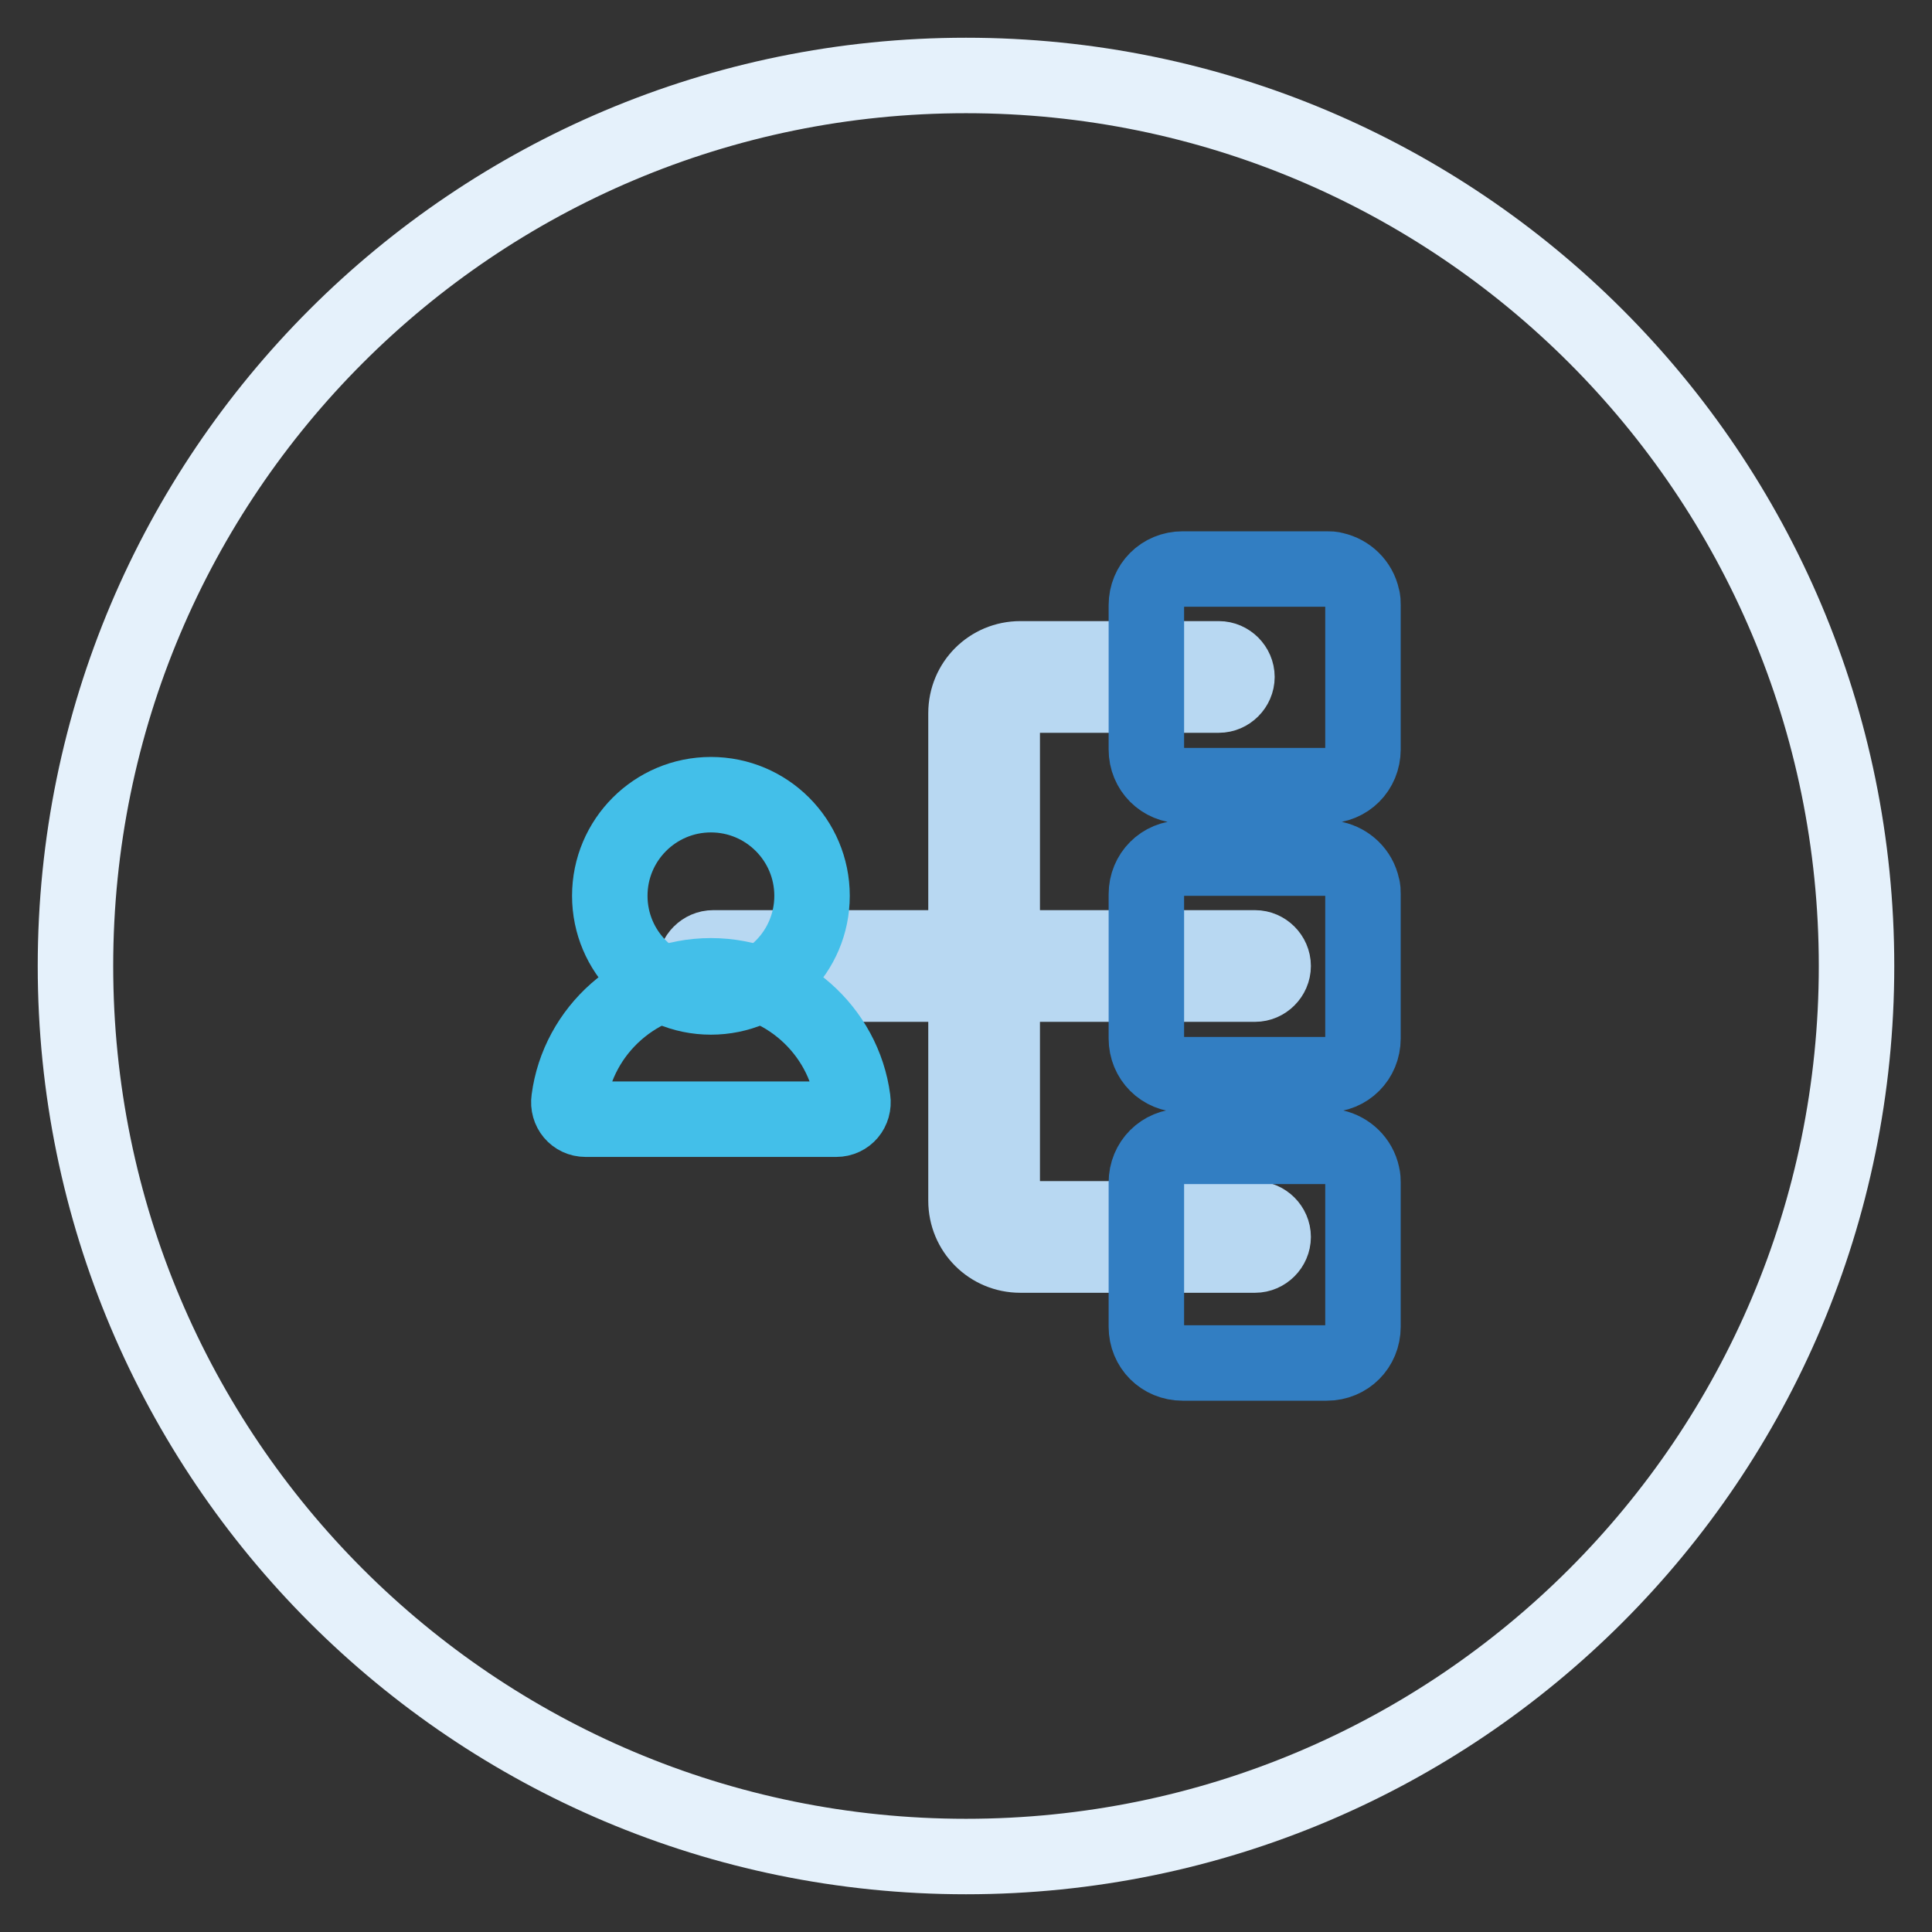
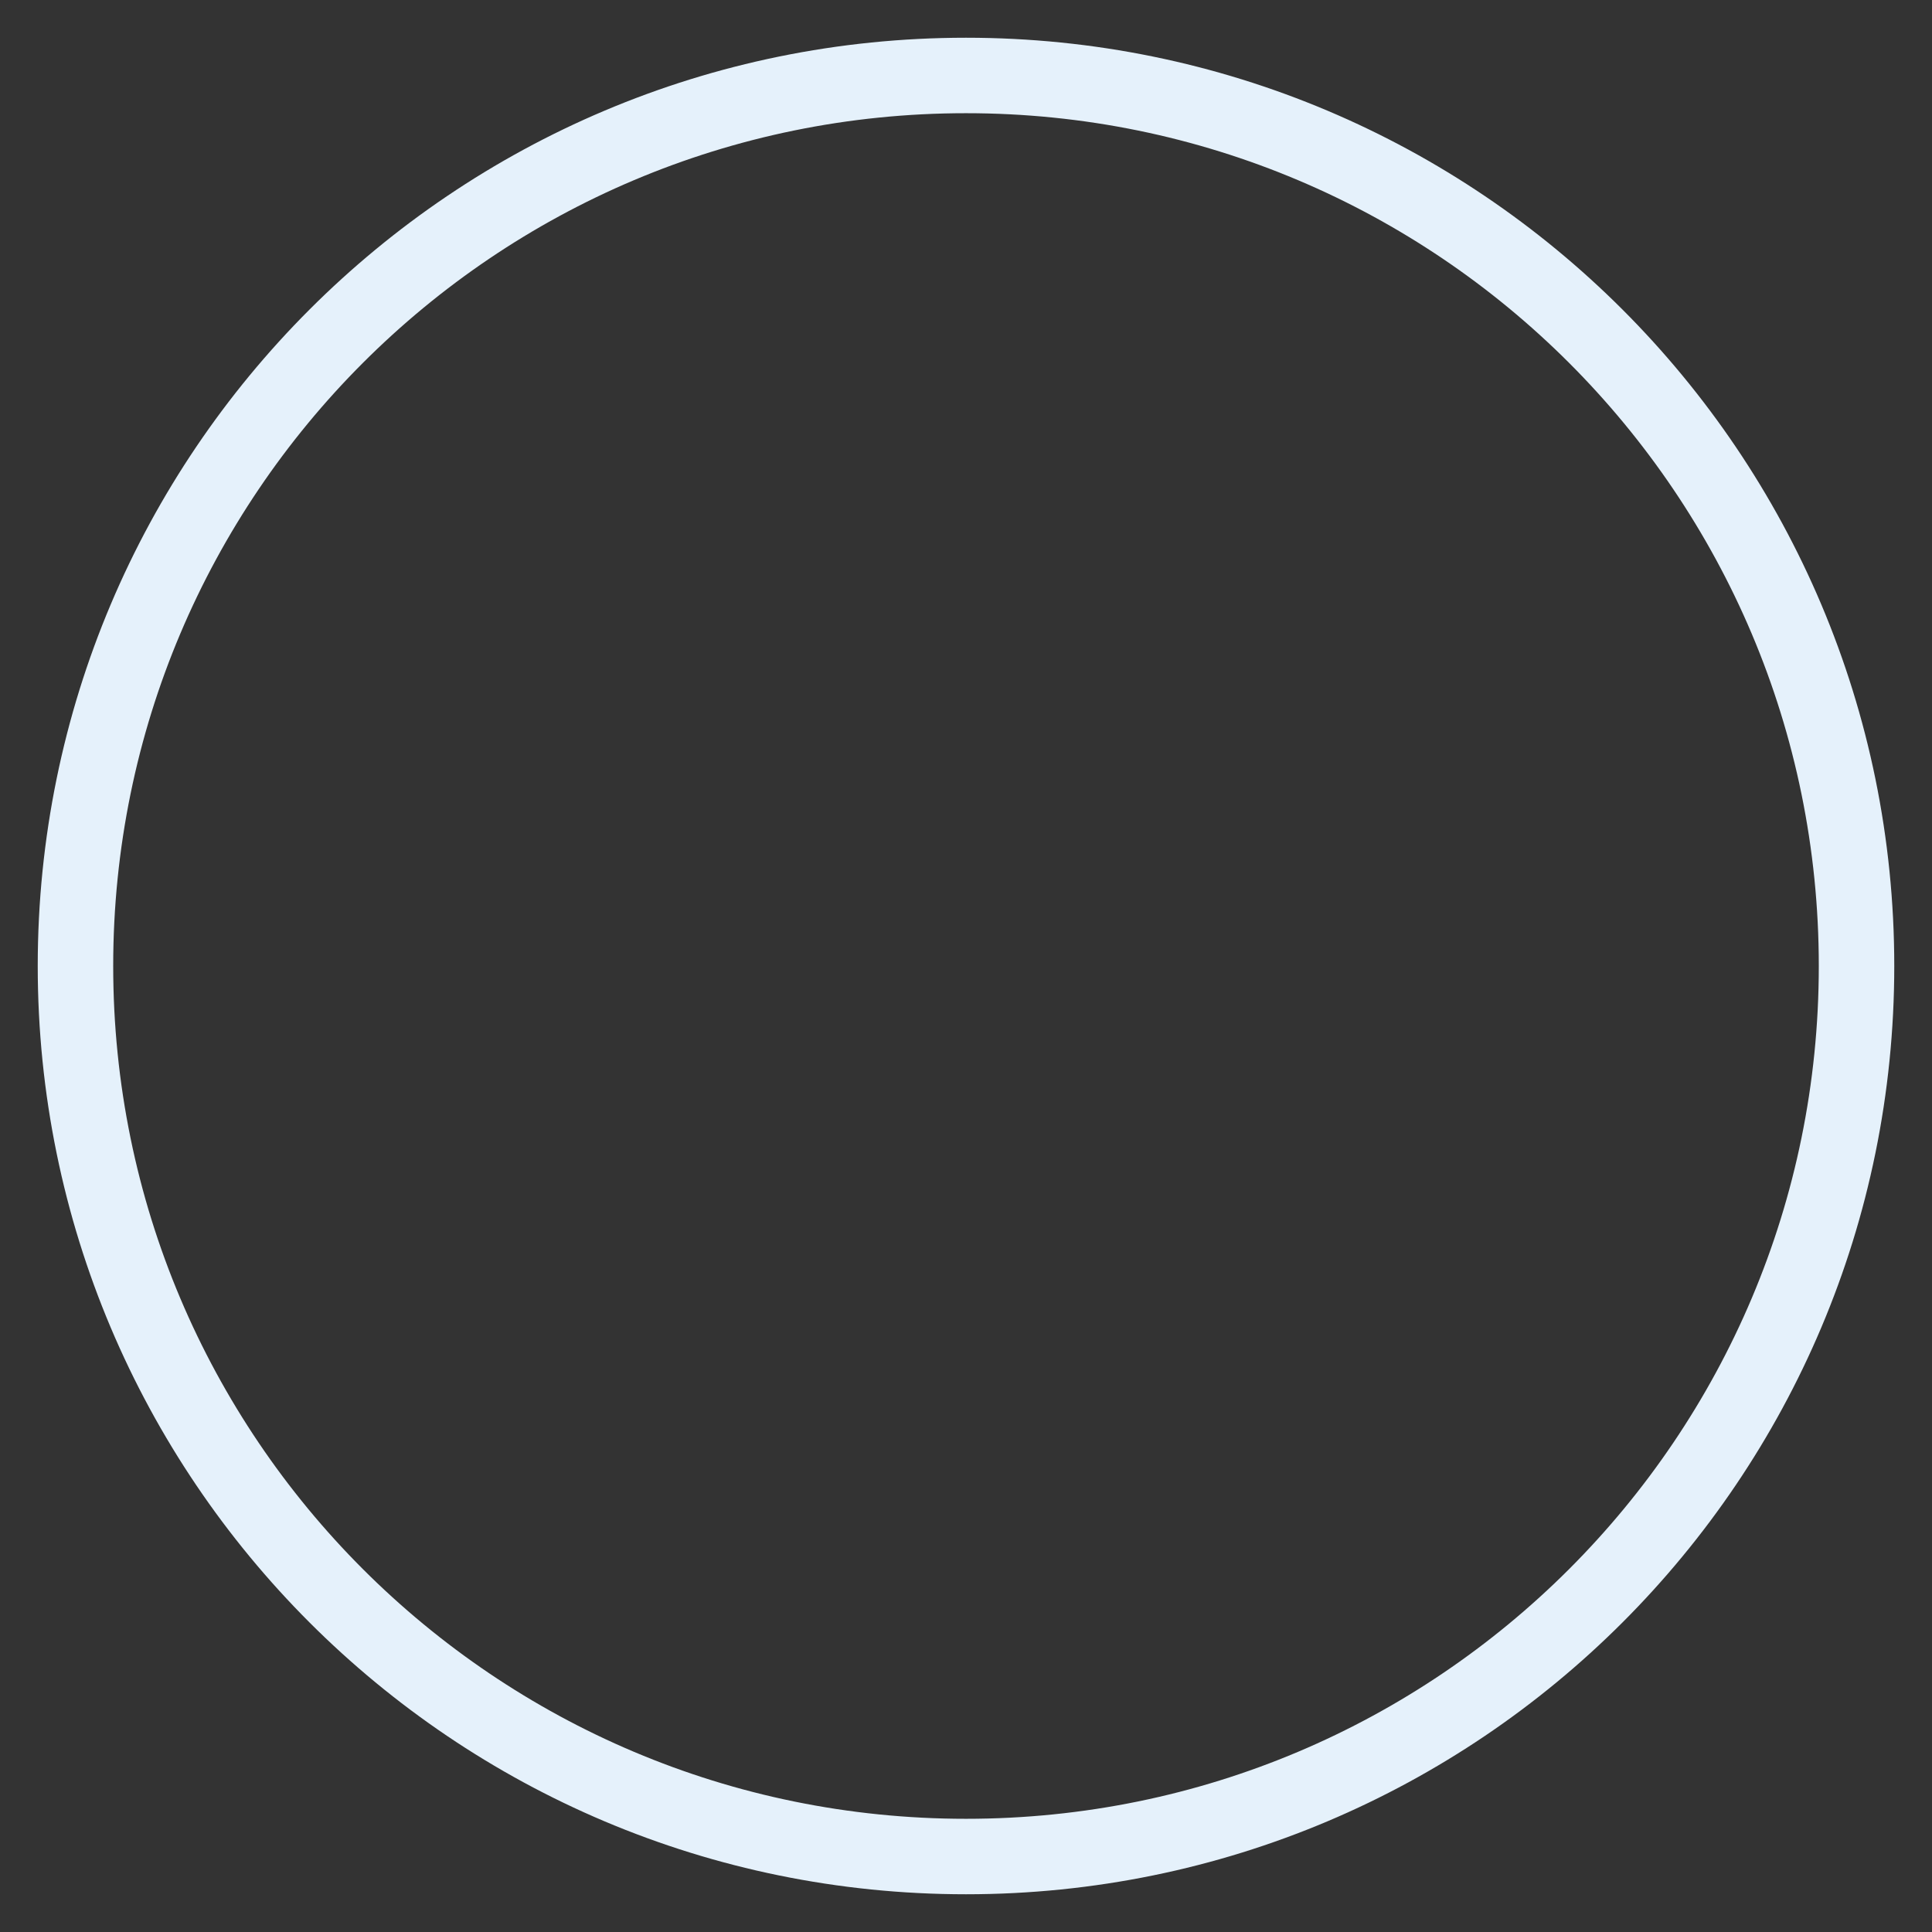
<svg xmlns="http://www.w3.org/2000/svg" version="1.1" x="0px" y="0px" viewBox="0 0 256 256" enable-background="new 0 0 256 256" xml:space="preserve">
  <rect x="0" y="0" width="256" height="256" fill="#333333" stroke="none" />
  <g>
    <path stroke-width="10" fill-opacity="0" stroke="#e5f1fb" d="M10,128c0,65.2,52.8,118,118,118c65.2,0,118-52.8,118-118c0-65.2-52.8-118-118-118C62.8,10,10,62.8,10,128z " />
-     <path stroke-width="10" fill-opacity="0" stroke="#b8d8f2" d="M166.3,166.3h-31.1c-4,0-7.2-3.2-7.2-7.2V94.5c0-4,3.2-7.2,7.2-7.2h26.3c1.3,0,2.4,1.1,2.4,2.4 s-1.1,2.4-2.4,2.4h-26.3c-1.3,0-2.4,1.1-2.4,2.4v64.6c0,1.3,1.1,2.4,2.4,2.4h31.1c1.3,0,2.4,1.1,2.4,2.4 C168.7,165.2,167.6,166.3,166.3,166.3z" />
-     <path stroke-width="10" fill-opacity="0" stroke="#b8d8f2" d="M166.3,130.4H94.5c-1.3,0-2.4-1.1-2.4-2.4c0-1.3,1.1-2.4,2.4-2.4h71.8c1.3,0,2.4,1.1,2.4,2.4 C168.7,129.3,167.6,130.4,166.3,130.4L166.3,130.4z" />
-     <path stroke-width="10" fill-opacity="0" stroke="#327ec2" d="M180.5,117.5c-0.4-1.9-1.9-3.3-3.7-3.7c-0.3-0.1-0.6-0.1-1-0.1h-19.1c-2.7,0-4.8,2.1-4.8,4.8v19.1 c0,2.7,2.1,4.8,4.8,4.8h19.1c2.7,0,4.8-2.1,4.8-4.8v-19.1C180.6,118.1,180.6,117.8,180.5,117.5L180.5,117.5z M180.5,79.2 c-0.4-1.9-1.9-3.3-3.7-3.7c-0.3-0.1-0.6-0.1-1-0.1h-19.1c-2.7,0-4.8,2.1-4.8,4.8v19.1c0,2.7,2.1,4.8,4.8,4.8h19.1 c2.7,0,4.8-2.1,4.8-4.8V80.2C180.6,79.8,180.6,79.5,180.5,79.2z M180.5,155.7c-0.4-1.9-1.9-3.3-3.7-3.7c-0.3-0.1-0.6-0.1-1-0.1 h-19.1c-2.7,0-4.8,2.1-4.8,4.8v19.1c0,2.7,2.1,4.8,4.8,4.8h19.1c2.7,0,4.8-2.1,4.8-4.8v-19.1C180.6,156.4,180.6,156.1,180.5,155.7z " />
-     <path stroke-width="10" fill-opacity="0" stroke="#43bfe9" d="M94.2,129.3c9.6,0,17.6,7.2,18.8,16.4c0.2,1.4-0.8,2.6-2.2,2.6H77.6c-1.4,0-2.4-1.2-2.2-2.6 C76.6,136.5,84.6,129.3,94.2,129.3z" />
-     <path stroke-width="10" fill-opacity="0" stroke="#43bfe9" d="M80.8,118.7c0,7.4,6,13.4,13.4,13.4c7.4,0,13.4-6,13.4-13.4c0,0,0,0,0,0c0-7.4-6-13.4-13.4-13.4 C86.8,105.3,80.8,111.3,80.8,118.7L80.8,118.7z" />
  </g>
</svg>